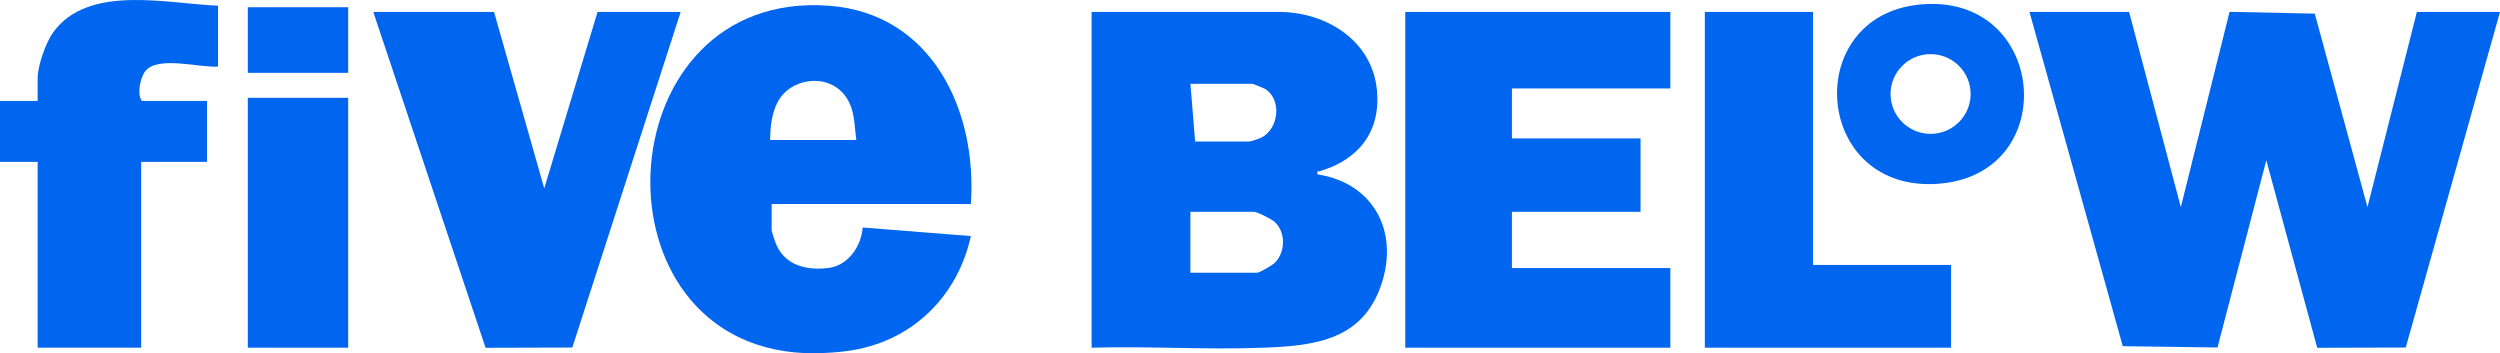
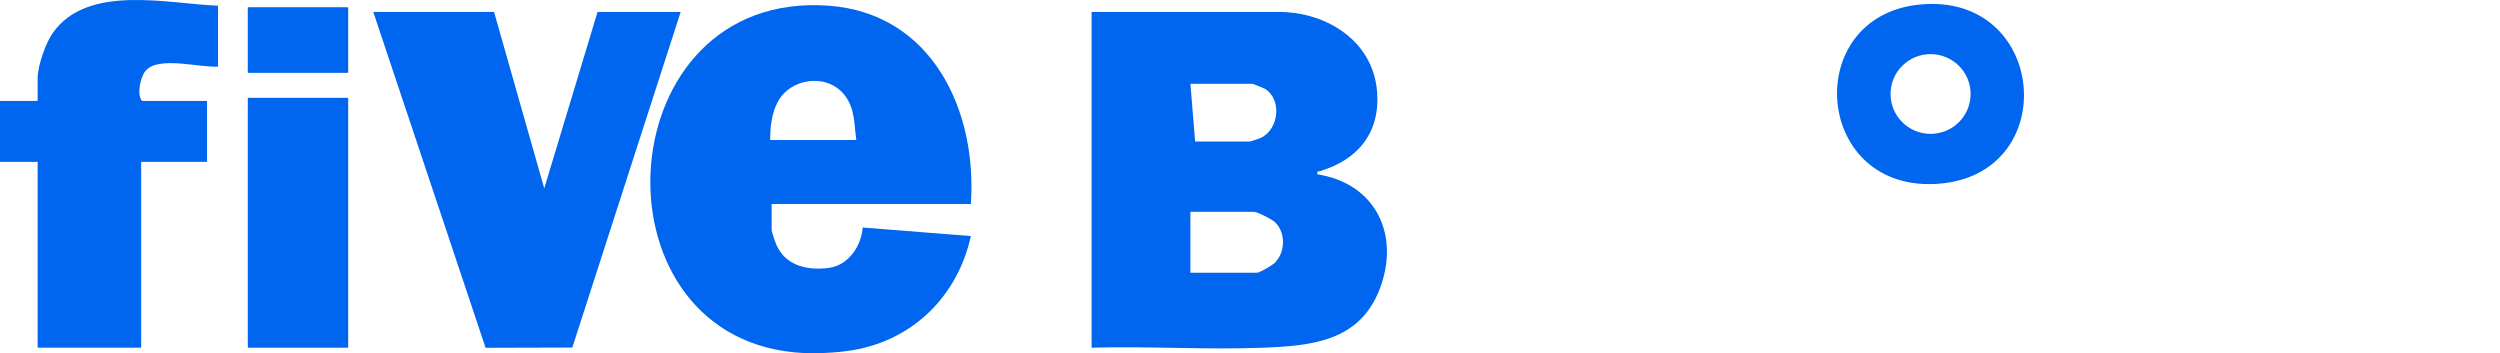
<svg xmlns="http://www.w3.org/2000/svg" id="Layer_1" data-name="Layer 1" viewBox="0 0 1594 225.2">
  <defs>
    <style>
      .cls-1 {
        fill: #0065ef;
      }
    </style>
  </defs>
-   <polygon class="cls-1" points="1357.5 7.61 1390.5 132.07 1421.58 7.55 1475.9 8.7 1509.5 132.08 1541 7.61 1594 7.61 1533.9 221.59 1477.46 221.76 1444.99 102.2 1413.87 221.56 1353.48 220.72 1294 7.61 1357.5 7.61" />
  <path class="cls-1" d="M696,7.61h120.49c29.95.49,58.7,18.72,61.49,50.3,2.33,26.37-11.99,44.01-36.52,51.24-1.44.43-1.76-.61-1.47,2.01,37.44,5.85,53.09,39.05,39.49,73.67-12.94,32.92-43.44,35.73-74.94,36.9-35.97,1.34-72.53-1.09-108.54-.04V7.61ZM762,90.25h34.5c.92,0,6.33-1.82,7.57-2.42,11.52-5.61,13.41-24.75,2.29-31.28-.85-.5-7.43-3.13-7.85-3.13h-39.5l3,36.84ZM759,173.89h42.5c1.7,0,9.97-4.91,11.49-6.48,6.61-6.85,6.91-19.1-.09-25.78-1.88-1.79-11.16-6.57-13.4-6.57h-40.5v38.83Z" />
-   <path class="cls-1" d="M619,130.08h-127v16.43c0,1.46,2.32,8.03,3.13,9.83,5.98,13.23,19.84,16.23,33.29,14.48,12.5-1.63,20.76-13.92,21.62-25.76l68.98,5.45c-8.28,37.82-36.37,66.06-74.99,72.7-11.16,1.92-26.18,2.55-37.51,1.46-132.24-12.8-118.93-231.43,21.97-221.02,65.87,4.87,94.73,67.09,90.51,126.44ZM546,89.26c-1.47-10.13-.73-19.54-7.17-28.21-10.91-14.68-35.07-11.64-43.21,4.42-3.69,7.27-4.49,15.71-4.61,23.78h55Z" />
-   <polygon class="cls-1" points="1065 7.61 1065 56.4 964 56.4 964 88.26 1046 88.26 1046 135.06 964 135.06 964 170.91 1065 170.91 1065 221.69 896 221.69 896 7.61 1065 7.61" />
+   <path class="cls-1" d="M619,130.08h-127v16.43c0,1.46,2.32,8.03,3.13,9.83,5.98,13.23,19.84,16.23,33.29,14.48,12.5-1.63,20.76-13.92,21.62-25.76l68.98,5.45c-8.28,37.82-36.37,66.06-74.99,72.7-11.16,1.92-26.18,2.55-37.51,1.46-132.24-12.8-118.93-231.43,21.97-221.02,65.87,4.87,94.73,67.09,90.51,126.44ZM546,89.26c-1.47-10.13-.73-19.54-7.17-28.21-10.91-14.68-35.07-11.64-43.21,4.42-3.69,7.27-4.49,15.71-4.61,23.78Z" />
  <polygon class="cls-1" points="315 7.61 347.01 120.12 381 7.61 434 7.61 364.9 221.59 309.61 221.75 238 7.61 315 7.61" />
-   <polygon class="cls-1" points="1156 7.61 1156 168.92 1244 168.92 1244 221.69 1087 221.69 1087 7.61 1156 7.61" />
  <path class="cls-1" d="M139,3.63v38.83c-11.66.8-37.64-6.86-46.01,2.48-3.5,3.91-5.9,15.23-2.49,19.43h41.5v38.83h-42v118.49H24v-118.49H0v-38.83h24v-14.44c0-7.94,5.08-22.54,9.77-29.1C56.06-10.36,106.57,2.37,139,3.63Z" />
  <rect class="cls-1" x="158" y="62.37" width="64" height="159.32" />
  <path class="cls-1" d="M1223.79,2.92c81.33-8.22,91.5,107.78,12.69,114.2-80.14,6.53-88.72-106.52-12.69-114.2ZM1256.47,59.93c0-14.04-11.43-25.42-25.53-25.42s-25.53,11.38-25.53,25.42,11.43,25.42,25.53,25.42,25.53-11.38,25.53-25.42Z" />
  <rect class="cls-1" x="158" y="4.62" width="64" height="41.82" />
</svg>